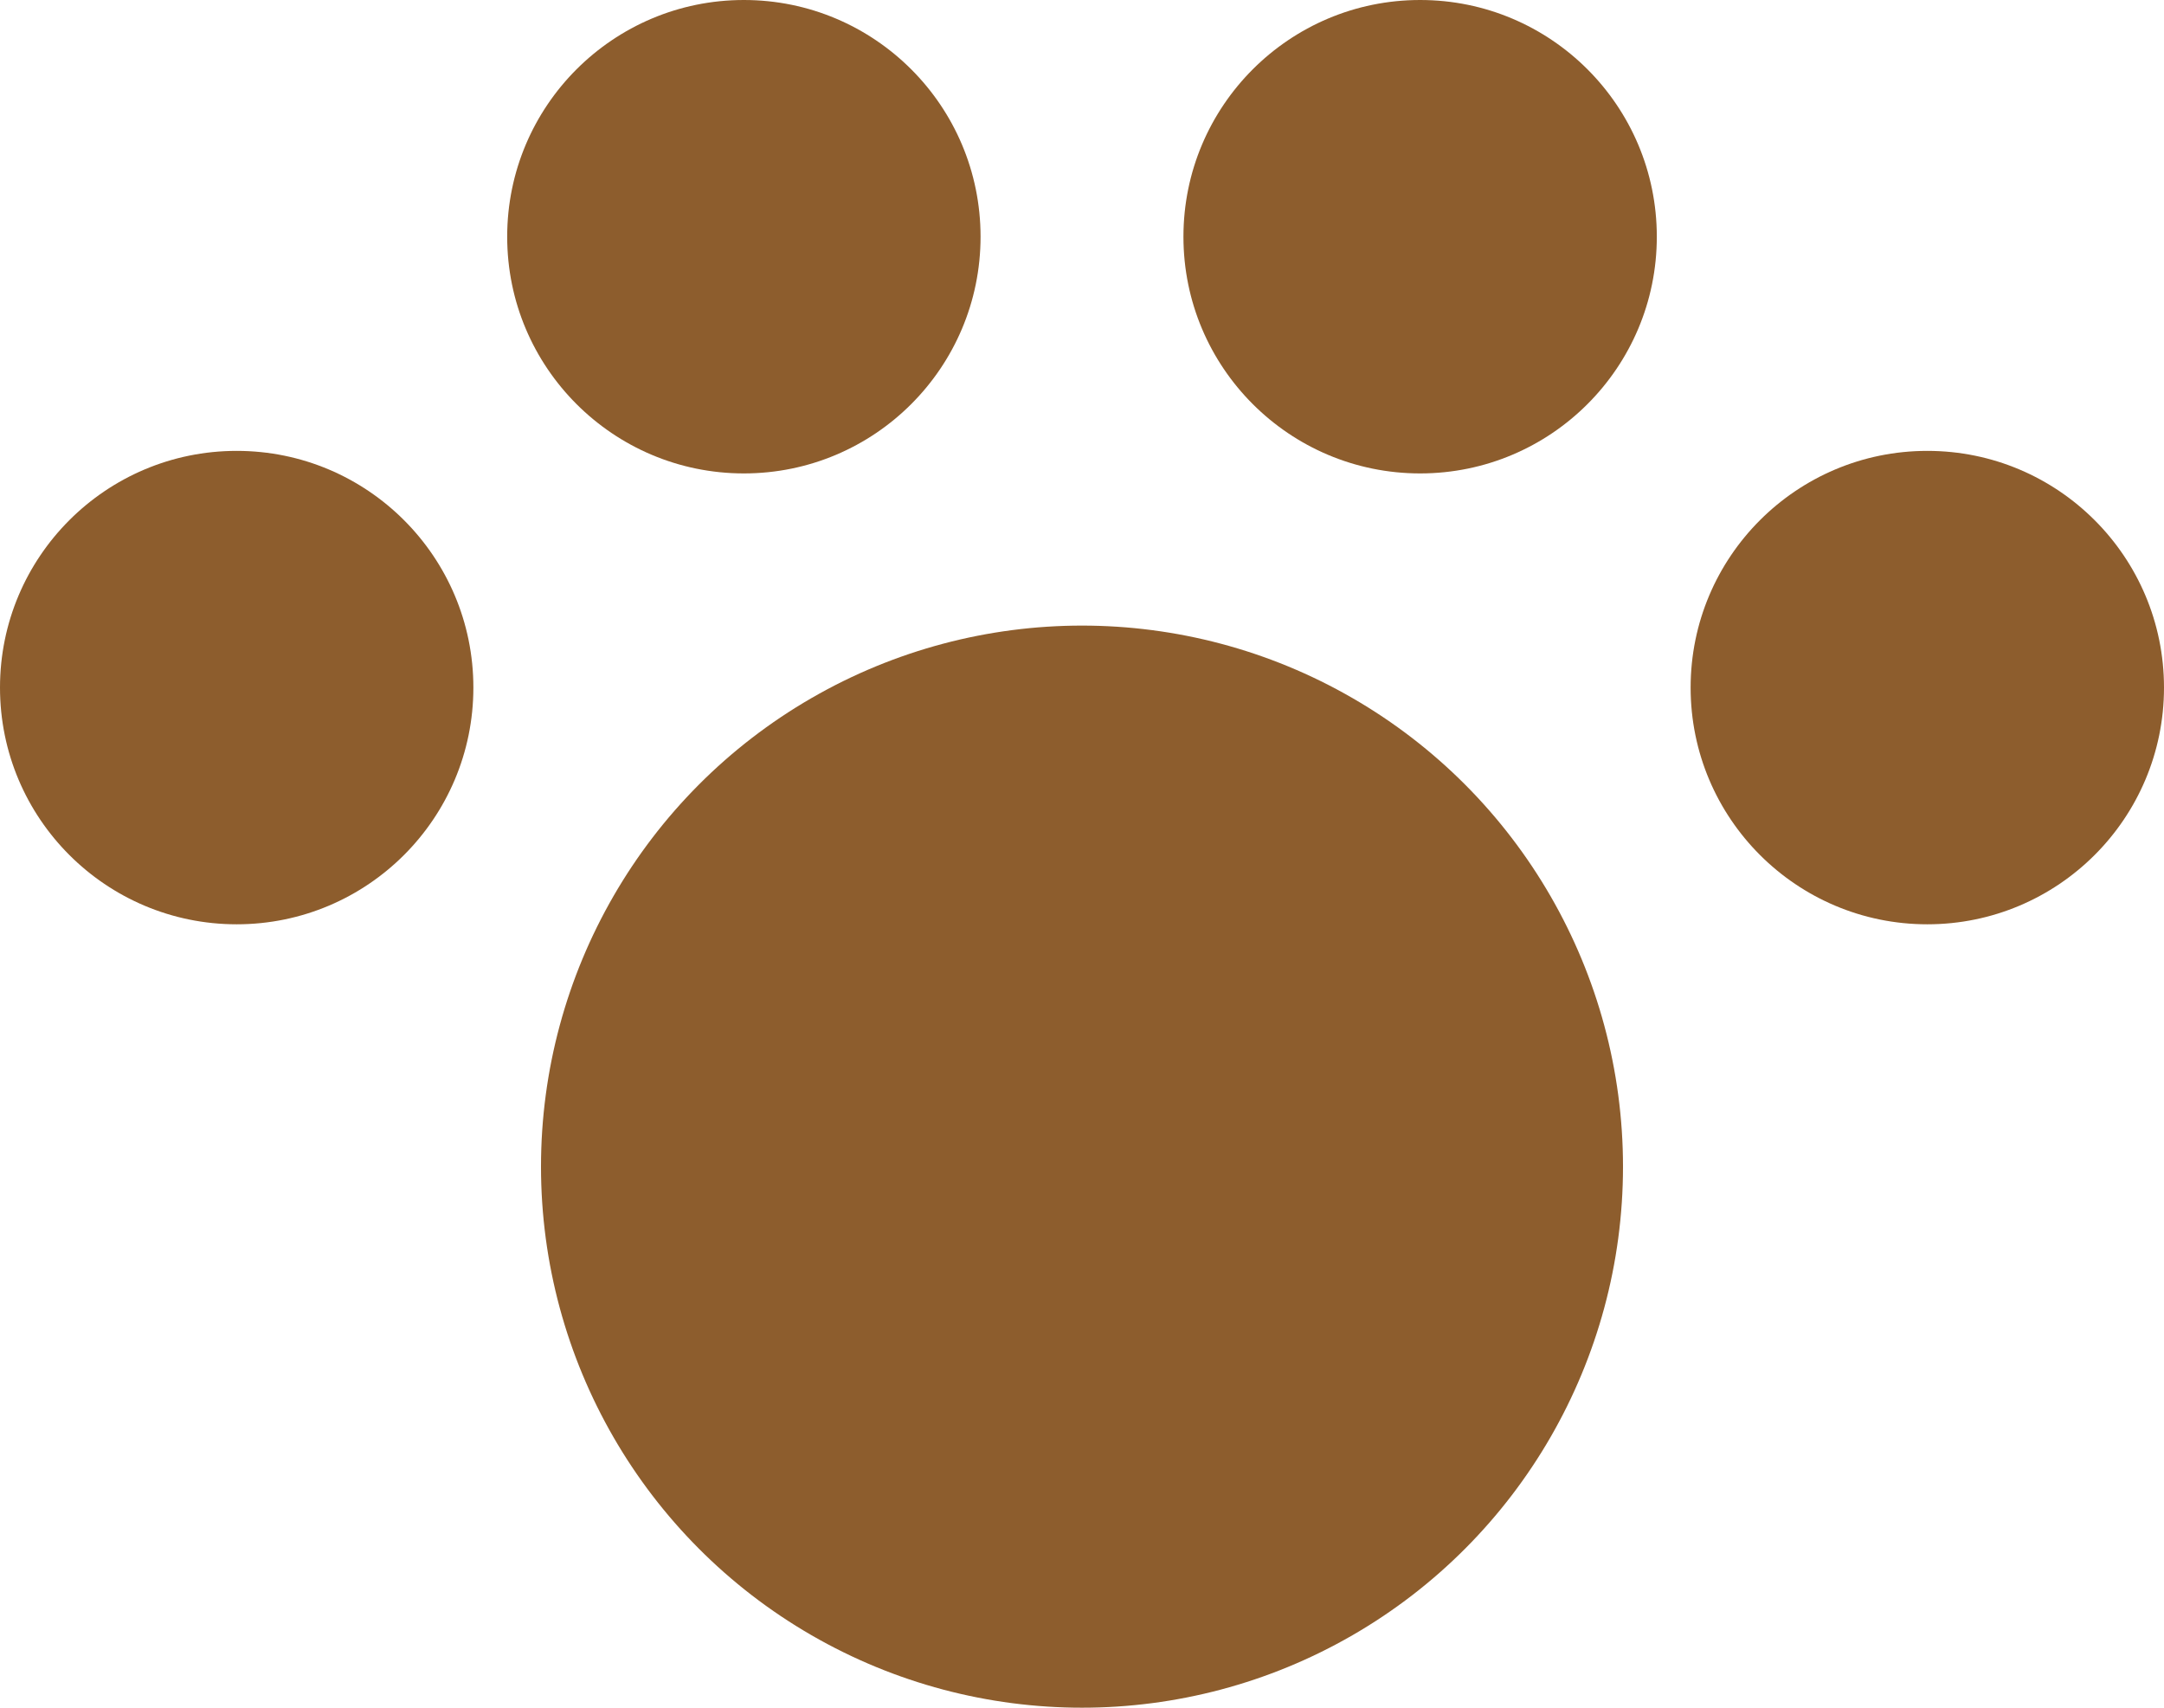
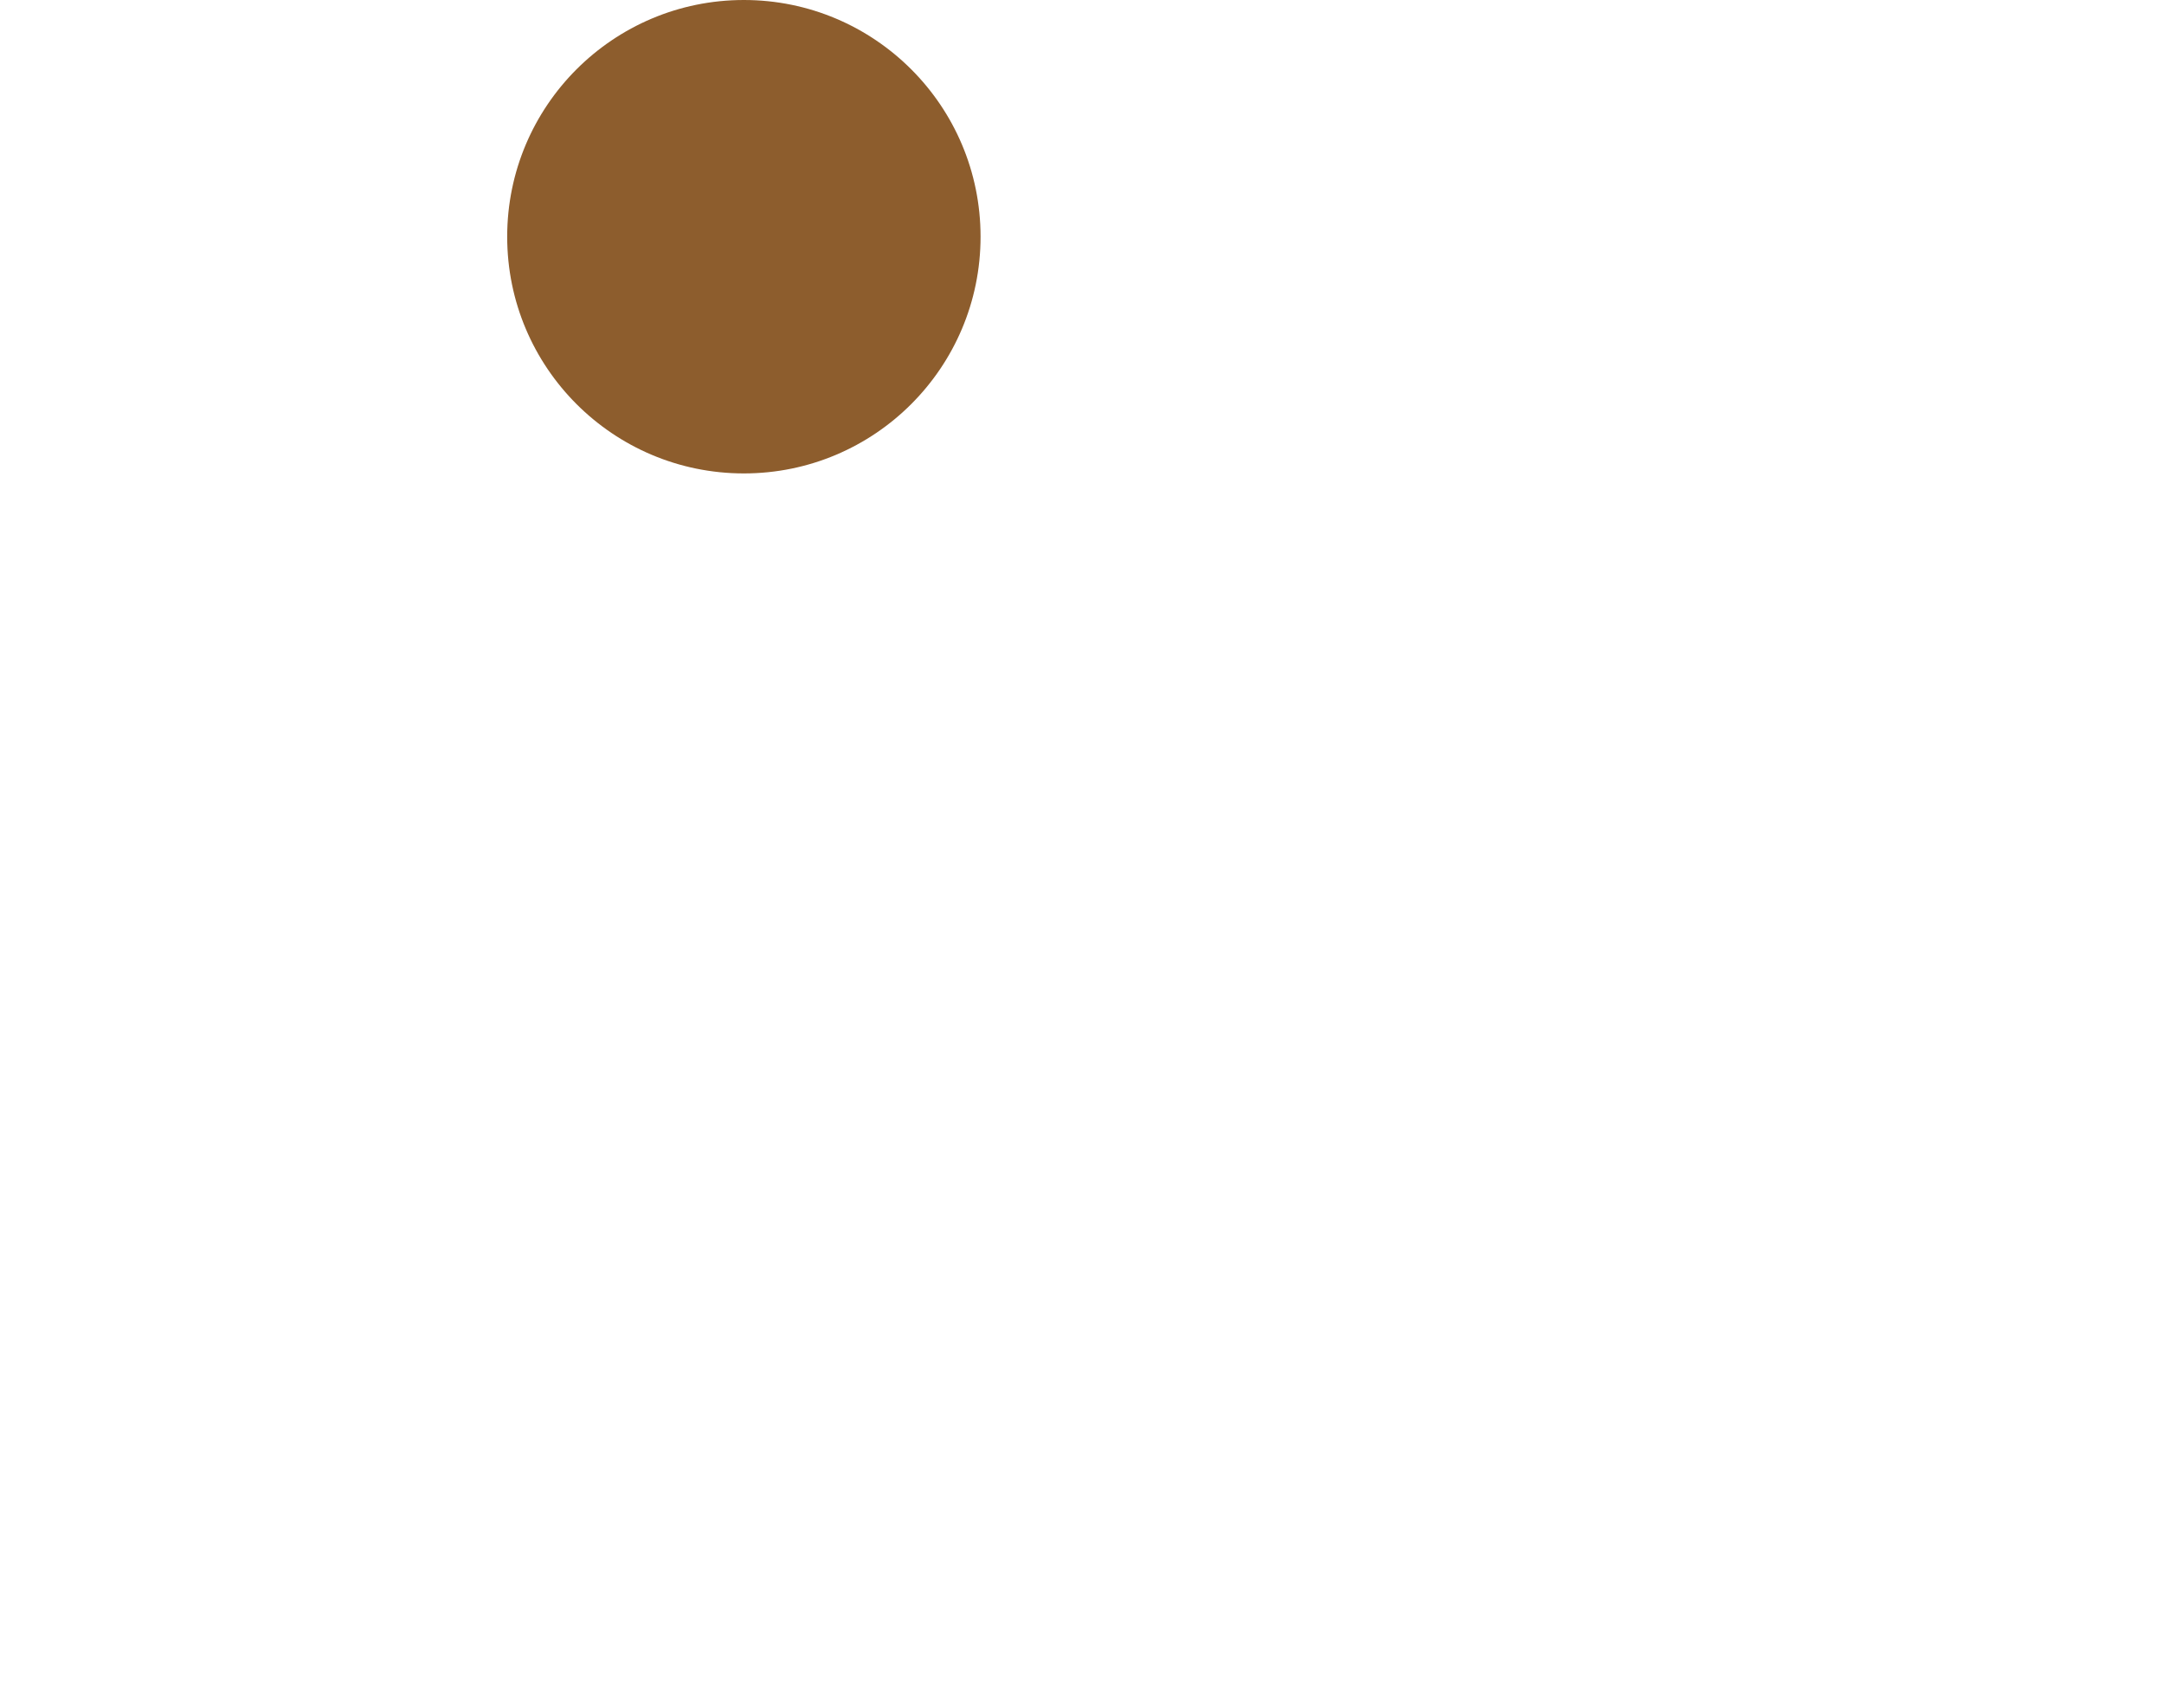
<svg xmlns="http://www.w3.org/2000/svg" width="19.2" height="15.15" viewBox="0 0 19.2 15.15">
  <g id="グループ_28" data-name="グループ 28" transform="translate(-2.4 -4.425)">
-     <circle id="楕円形_3" data-name="楕円形 3" cx="4.8" cy="4.8" r="4.8" transform="translate(7.2 9.975)" fill="#8D5D2D" />
-     <circle id="楕円形_4" data-name="楕円形 4" cx="2.1" cy="2.1" r="2.1" transform="translate(2.4 8.425)" fill="#8D5D2D" />
    <circle id="楕円形_5" data-name="楕円形 5" cx="2.1" cy="2.1" r="2.1" transform="translate(6.9 4.425)" fill="#8D5D2D" />
-     <circle id="楕円形_6" data-name="楕円形 6" cx="2.1" cy="2.1" r="2.1" transform="translate(12.9 4.425)" fill="#8D5D2D" />
-     <circle id="楕円形_7" data-name="楕円形 7" cx="2.1" cy="2.1" r="2.1" transform="translate(17.4 8.425)" fill="#8D5D2D" />
  </g>
</svg>